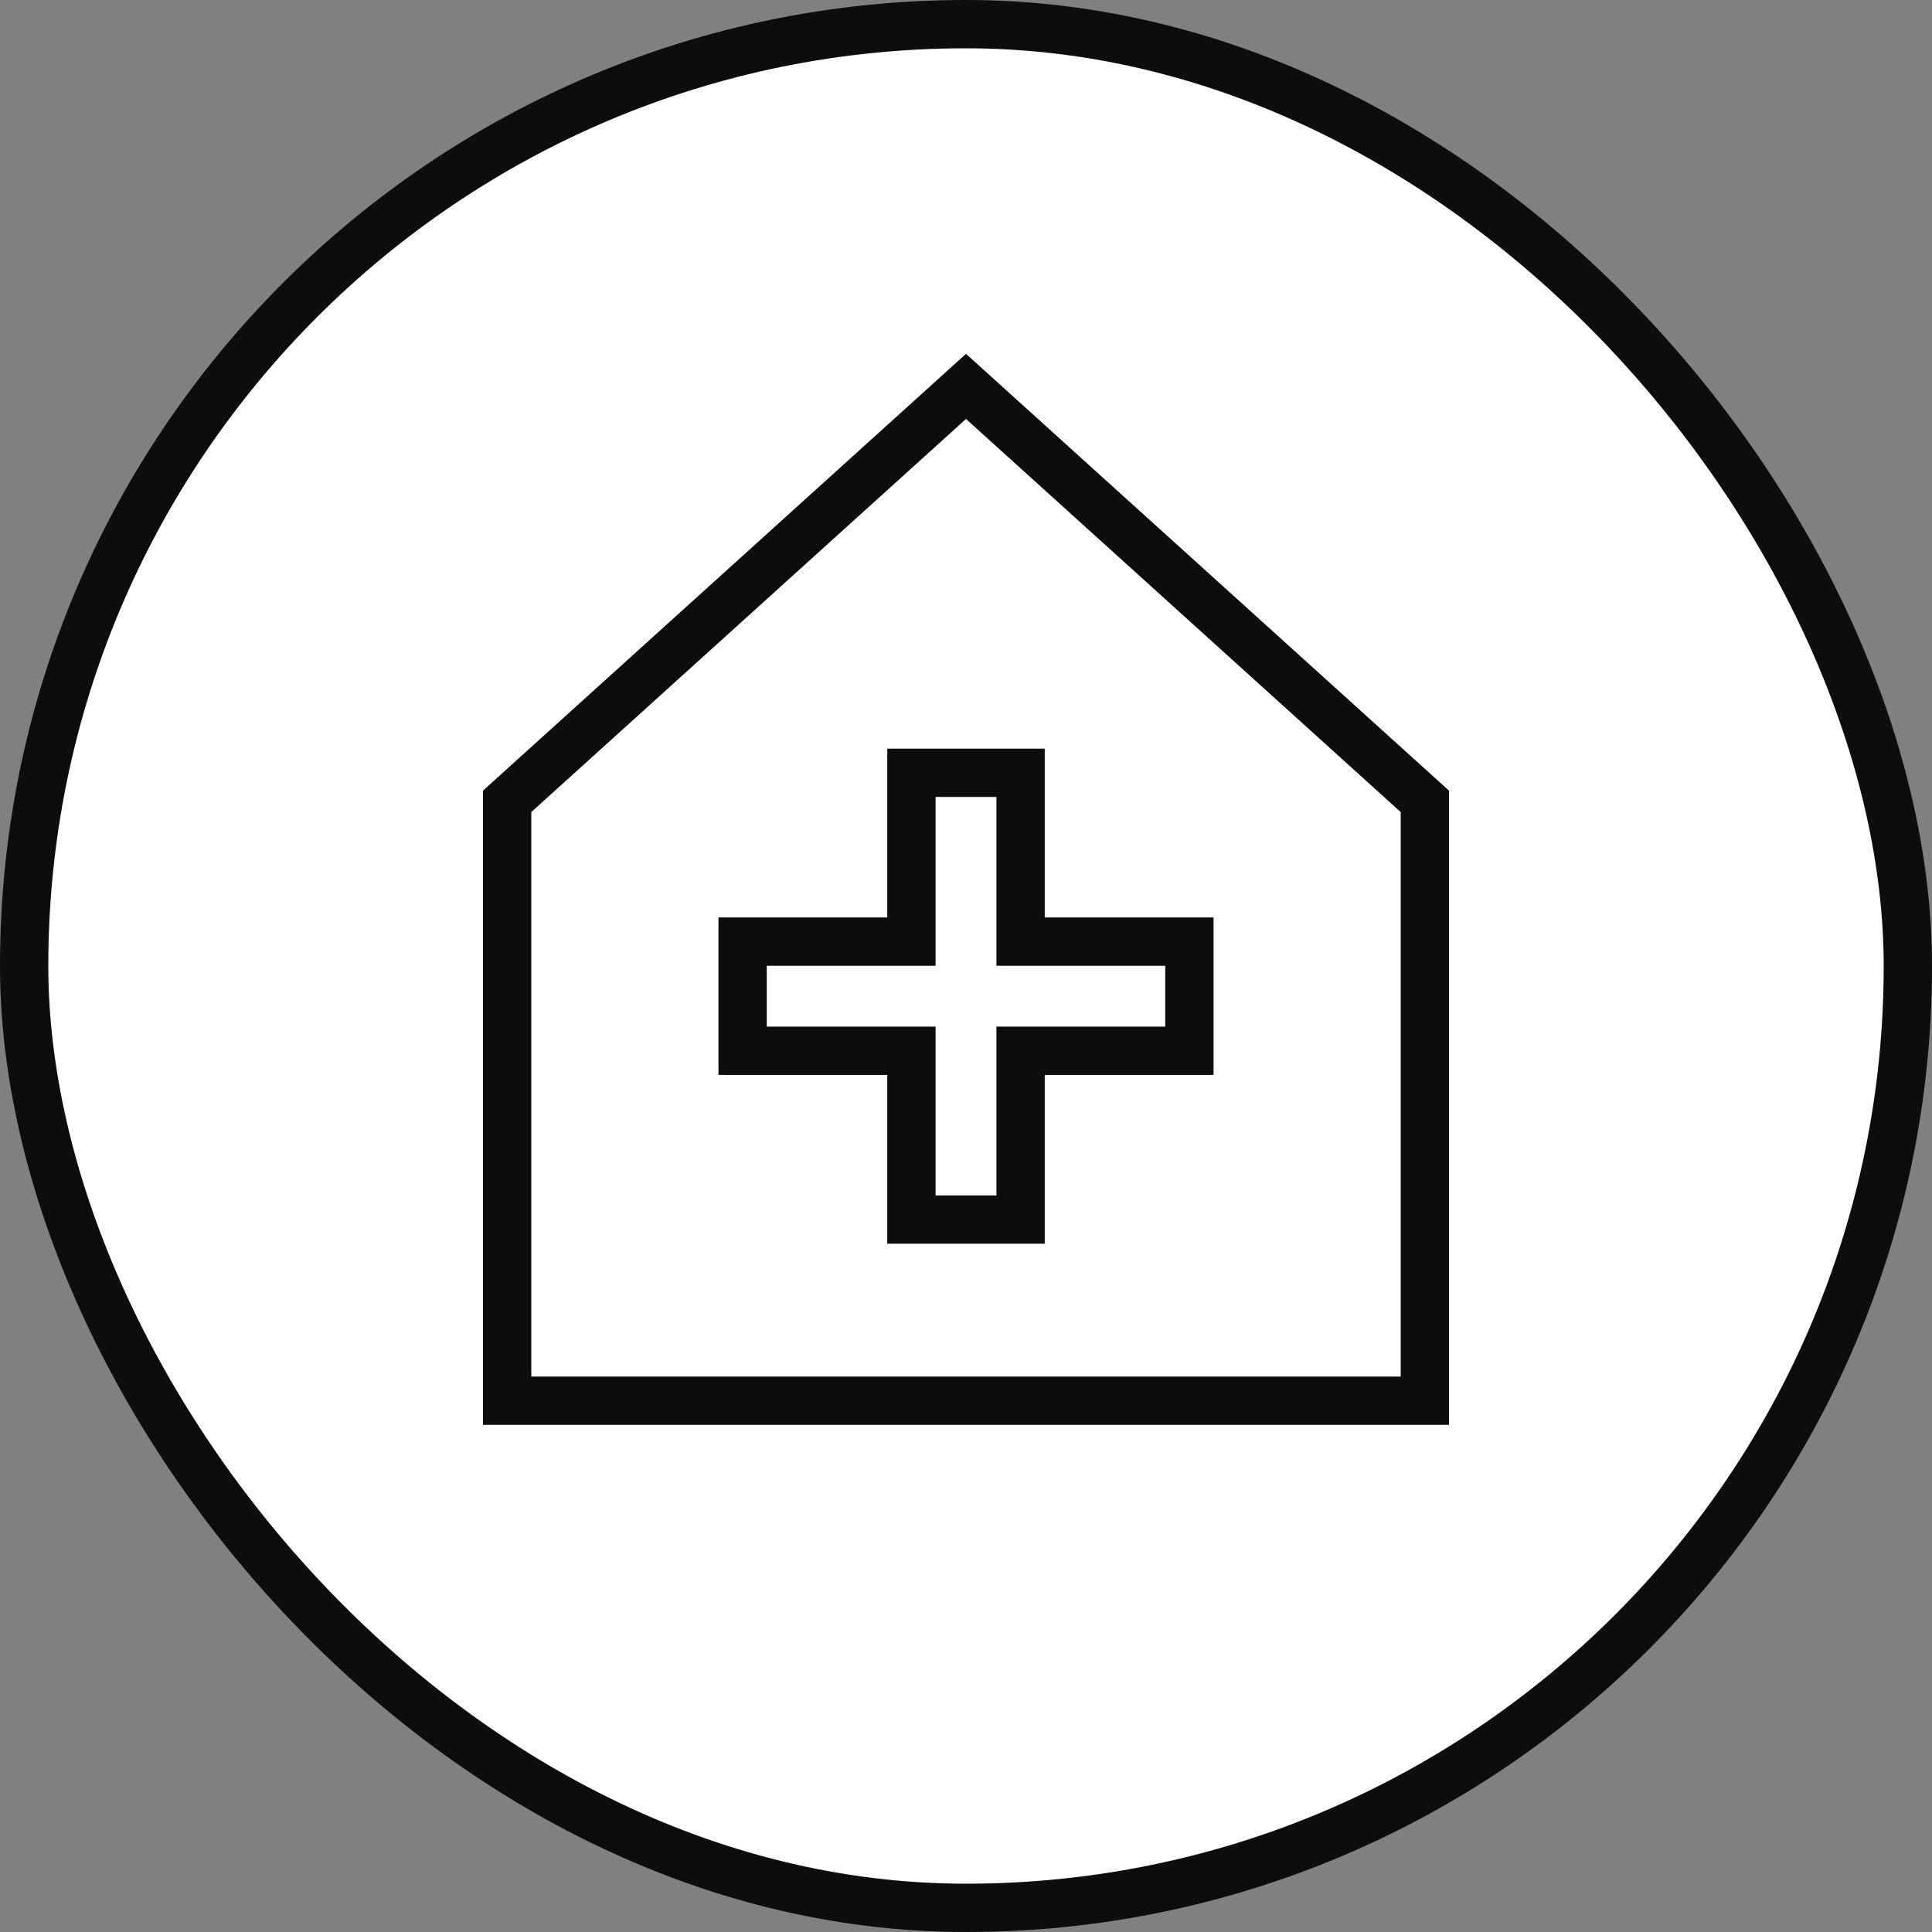
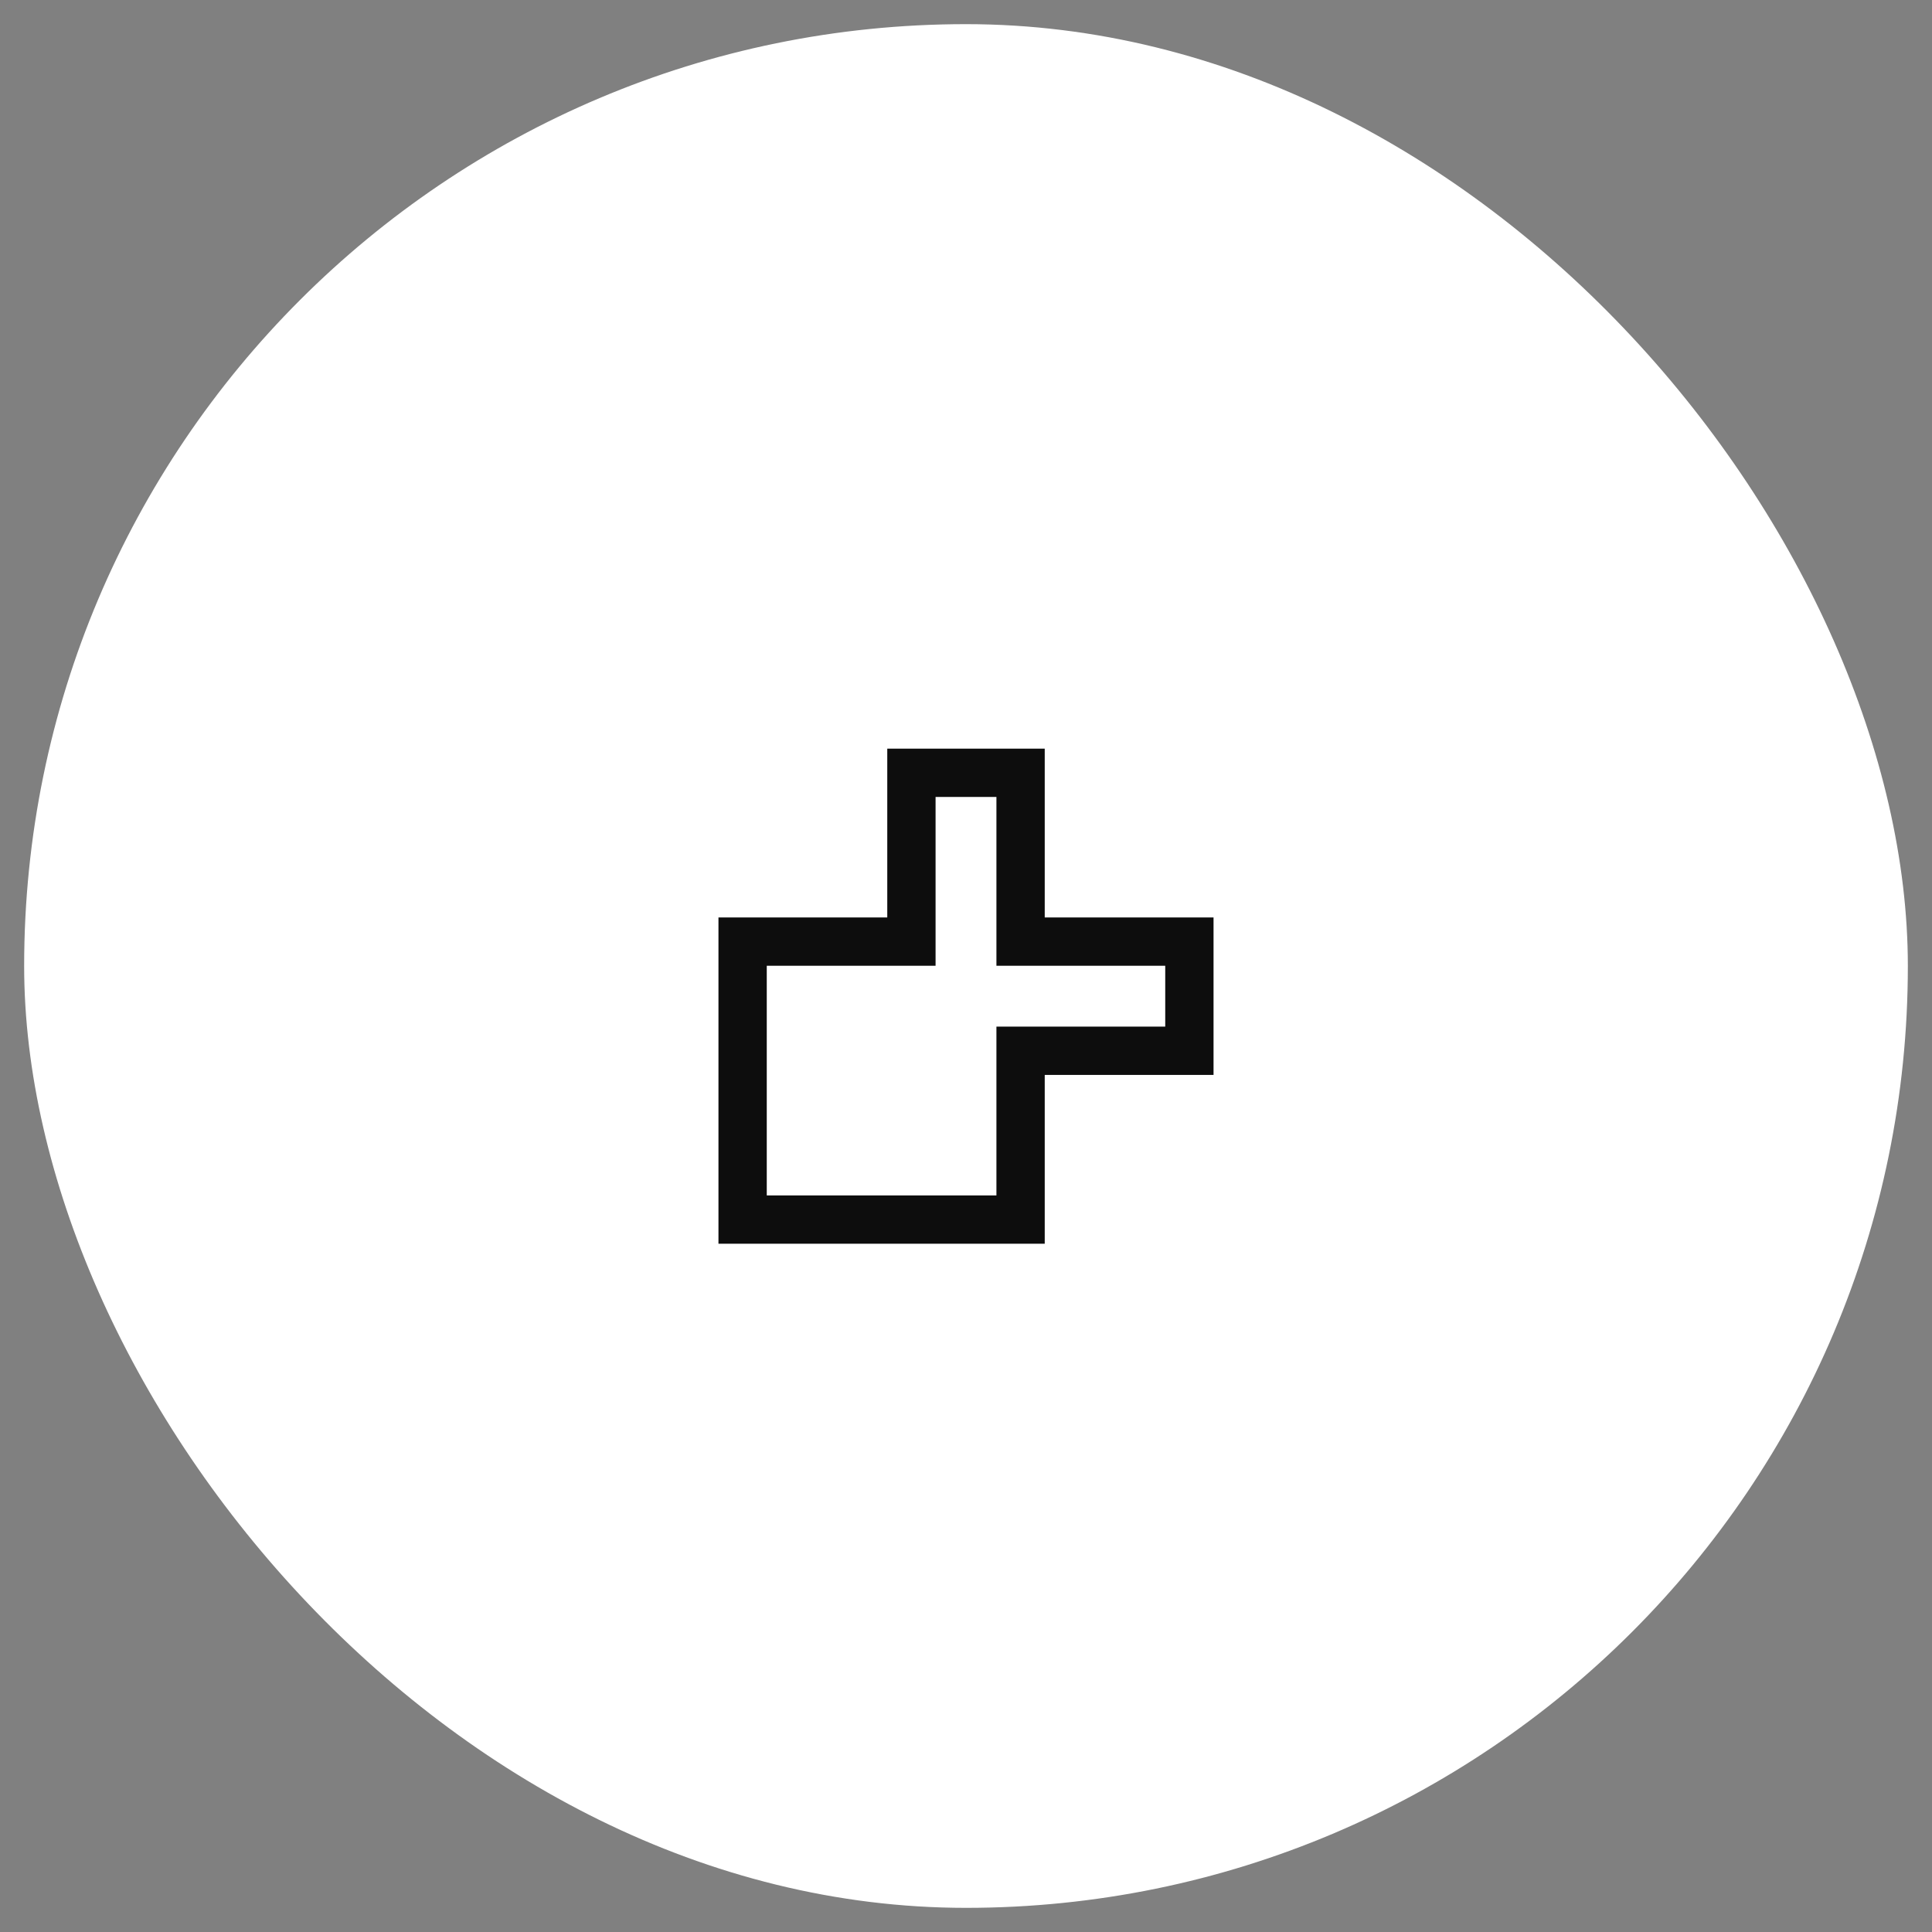
<svg xmlns="http://www.w3.org/2000/svg" width="40" height="40" viewBox="0 0 40 40" fill="none">
  <rect x="0" y="0" width="40" height="40" fill="#808080" stroke="none" />
  <rect x="0.5" y="0.5" width="39" height="39" rx="19.5" fill="white" />
-   <rect x="0.5" y="0.5" width="39" height="39" rx="19.5" stroke="#0D0D0D" />
-   <path d="M10.5 29V16.591L20 8L29.5 16.591V29H10.5Z" stroke="#0D0D0D" stroke-miterlimit="10" />
-   <path d="M24.625 19.495V21.755H21.13V25.25H18.87V21.755H15.375V19.495H18.87V16H21.13V19.495H24.625Z" stroke="#0D0D0D" stroke-miterlimit="10" />
+   <path d="M24.625 19.495V21.755H21.13V25.25H18.87H15.375V19.495H18.87V16H21.13V19.495H24.625Z" stroke="#0D0D0D" stroke-miterlimit="10" />
</svg>